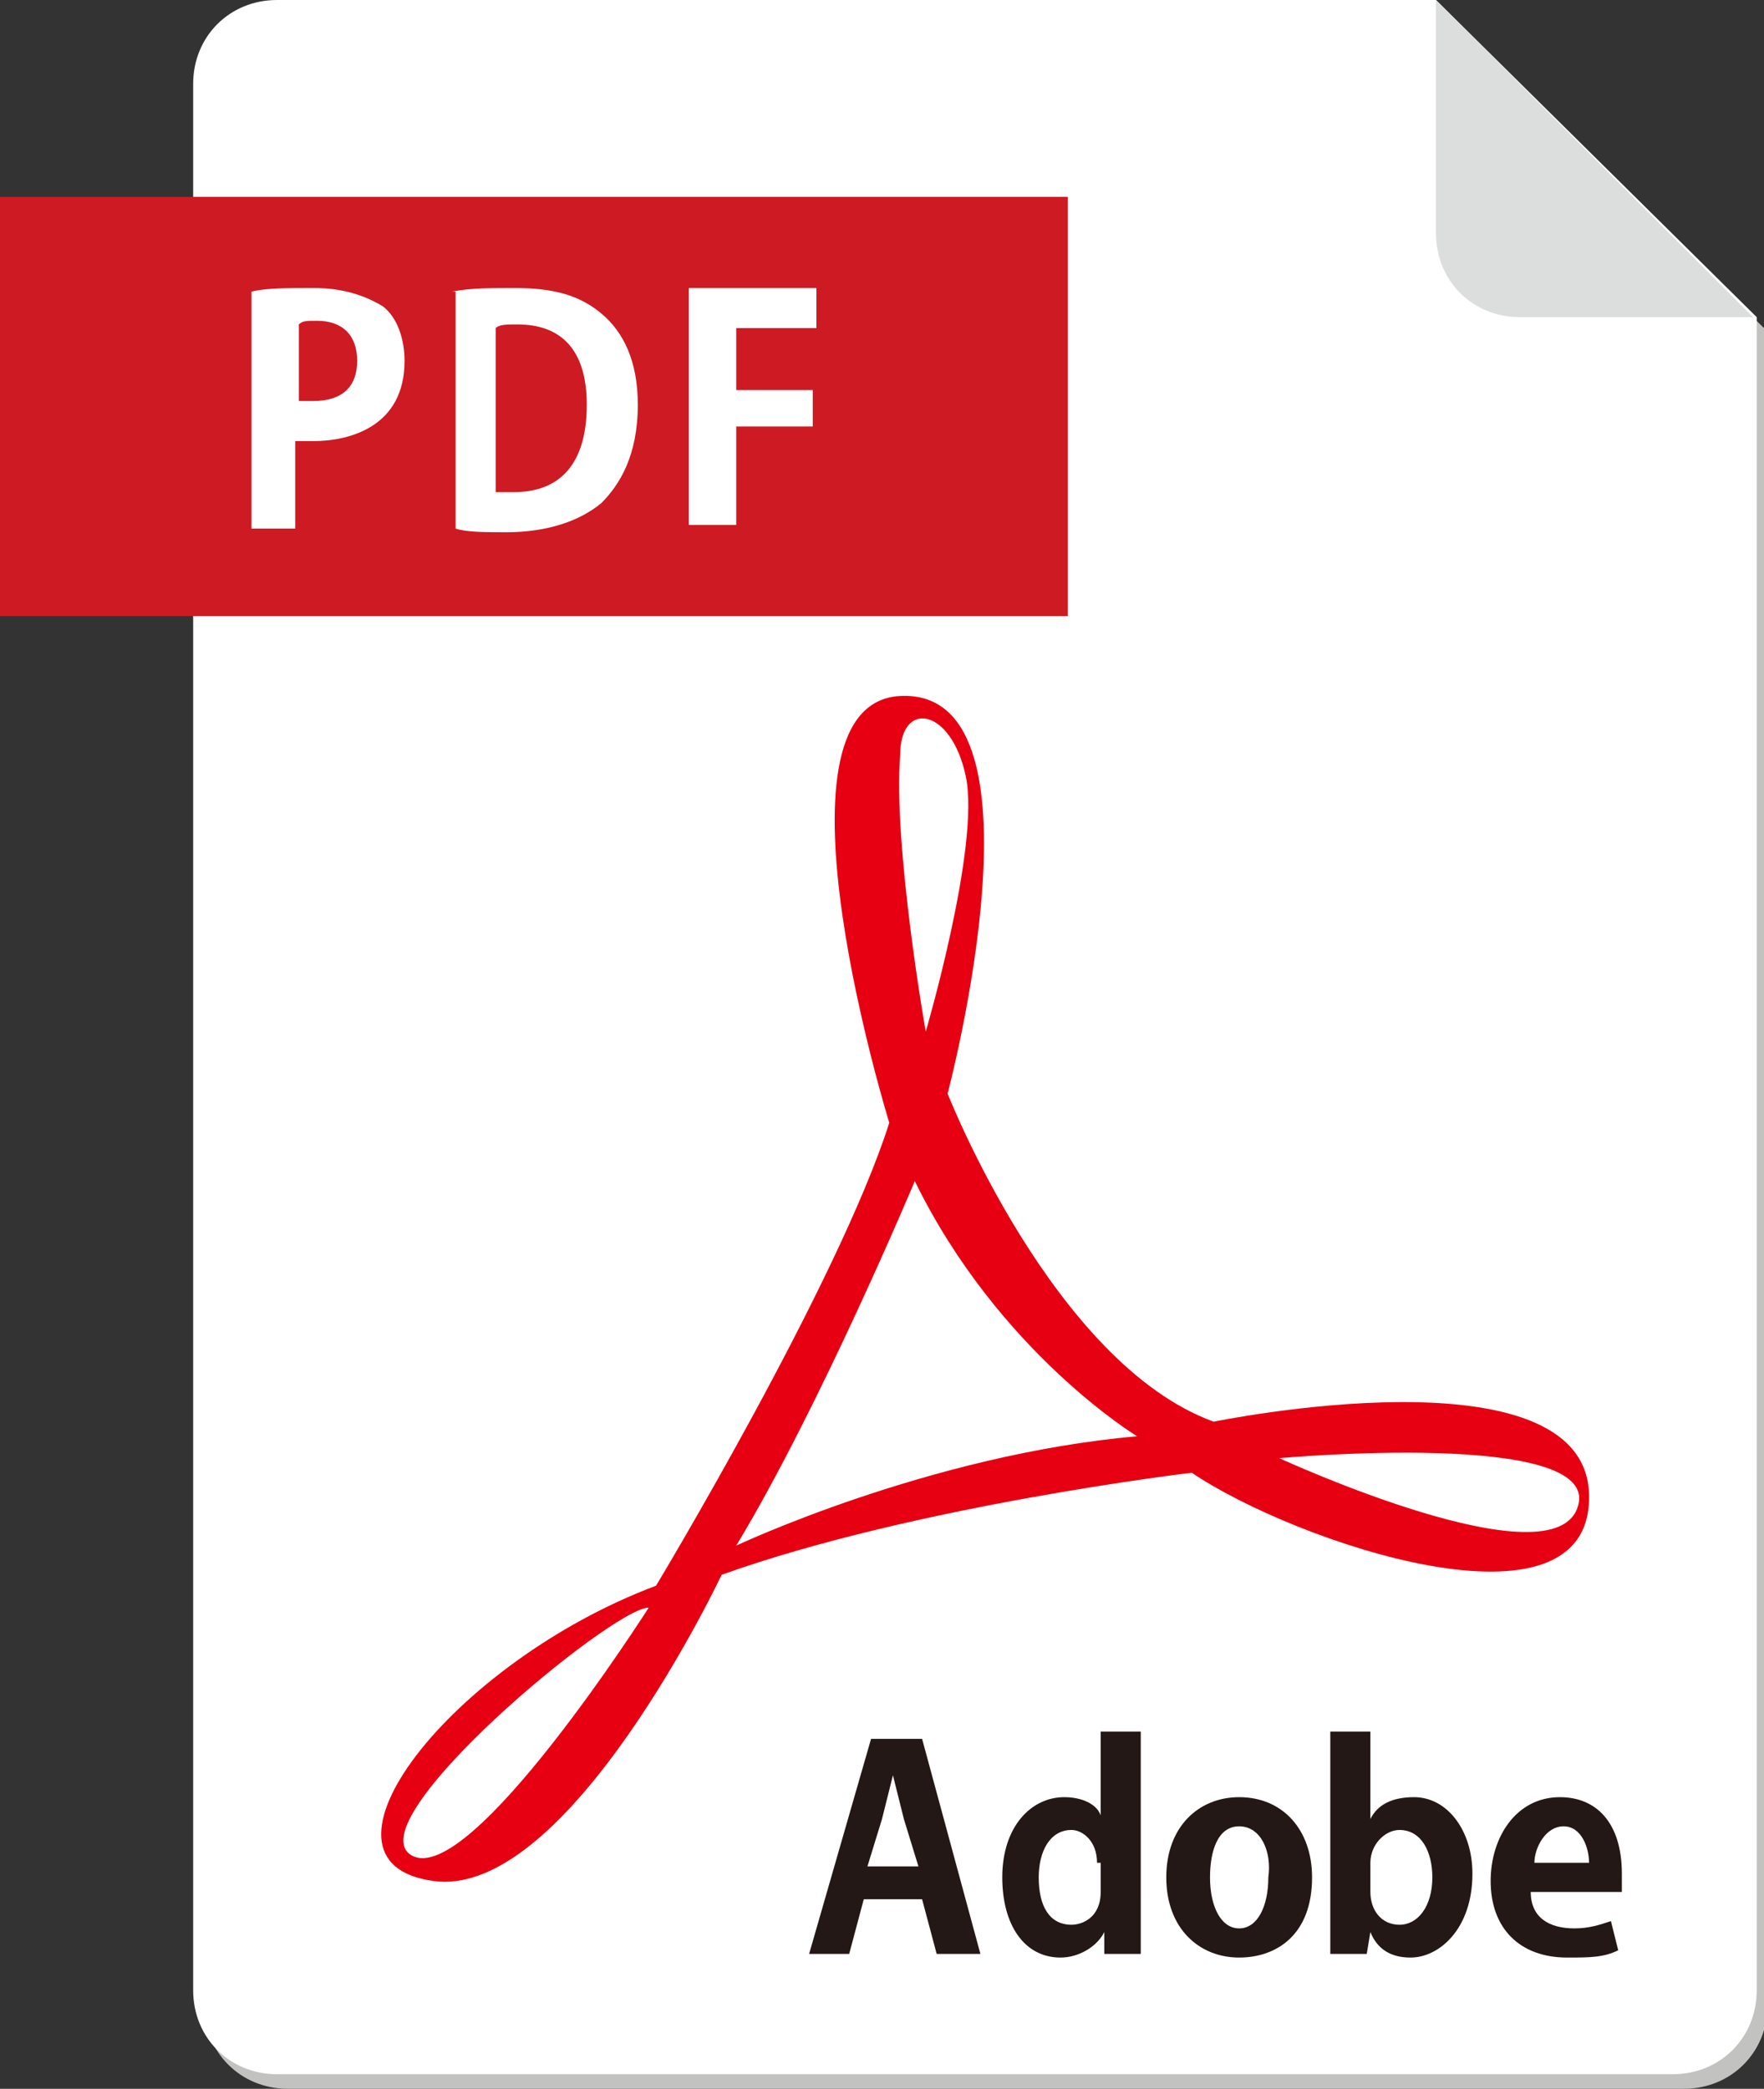
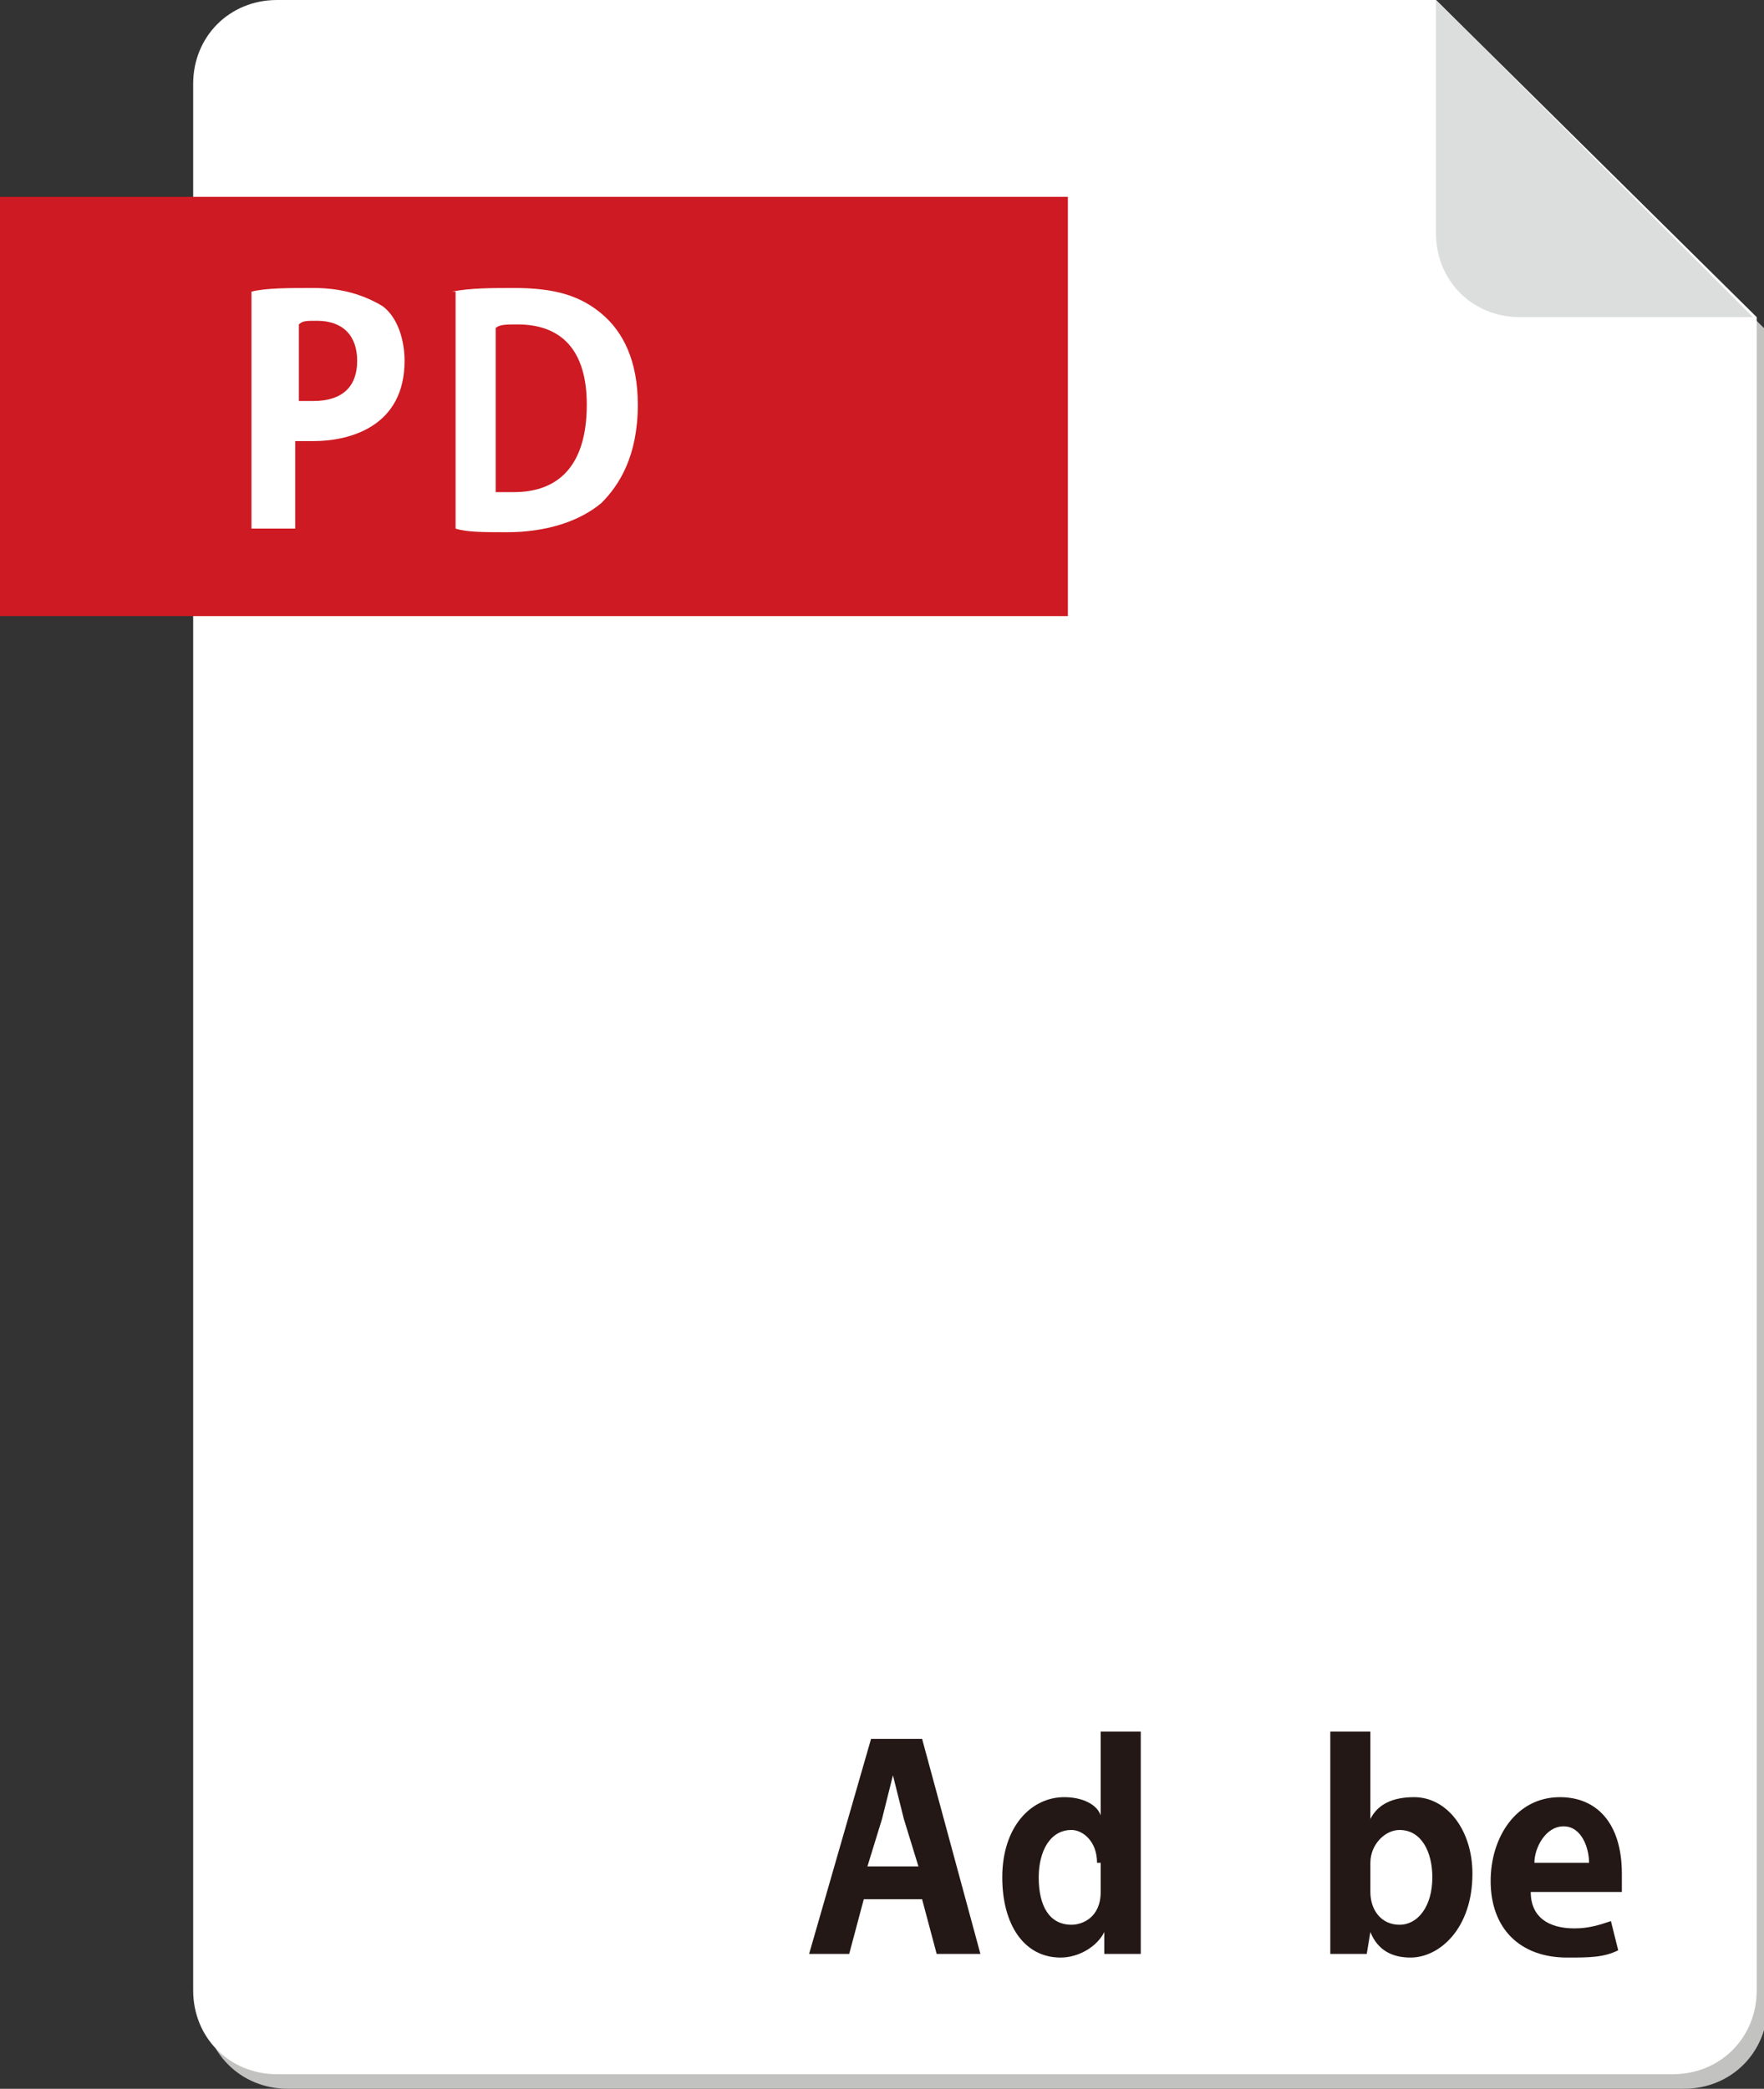
<svg xmlns="http://www.w3.org/2000/svg" version="1.1" id="レイヤー_1" x="0px" y="0px" viewBox="0 0 48.4 57.3" style="enable-background:new 0 0 48.4 57.3;" xml:space="preserve">
  <rect x="0" y="0" width="48.4" height="57.3" fill="#333333" stroke="none" />
  <style type="text/css">
	.st0{fill:#C2C2C1;}
	.st1{fill:#FFFFFF;}
	.st2{fill:#DCDDDD;}
	.st3{fill:#CE1A22;}
	.st4{fill:#231815;}
	.st5{fill:#E60012;}
</style>
  <g>
    <path class="st0" d="M39.7,0.4H7.9c-1.3,0-2.3,1-2.3,2.3V55c0,1.3,1,2.3,2.3,2.3h38.3c1.3,0,2.3-1,2.3-2.3V9.1L39.7,0.4z" />
    <path class="st1" d="M39.4,0H7.6C6.3,0,5.3,1,5.3,2.3v52.3c0,1.3,1,2.3,2.3,2.3h38.3c1.3,0,2.3-1,2.3-2.3V8.7L39.4,0z" />
    <path class="st2" d="M39.4,6.4c0,1.3,1,2.3,2.3,2.3h6.4L39.4,0V6.4z" />
    <rect y="5.4" class="st3" width="29.3" height="11.5" />
    <g>
      <path class="st1" d="M6.9,8c0.4-0.1,1-0.1,1.7-0.1c0.8,0,1.4,0.2,1.9,0.5c0.4,0.3,0.6,0.9,0.6,1.5c0,1.8-1.5,2.2-2.5,2.2    c-0.2,0-0.3,0-0.5,0v2.4H6.9V8z M8.2,11c0.1,0,0.3,0,0.4,0c0.8,0,1.2-0.4,1.2-1.1c0-0.7-0.4-1.1-1.1-1.1c-0.3,0-0.4,0-0.5,0.1V11z    " />
      <path class="st1" d="M12.4,8c0.5-0.1,1.1-0.1,1.7-0.1c1.1,0,1.8,0.2,2.4,0.7c0.6,0.5,1,1.3,1,2.5c0,1.4-0.5,2.2-1,2.7    c-0.6,0.5-1.5,0.8-2.6,0.8c-0.6,0-1.1,0-1.4-0.1V8z M13.6,13.5c0.1,0,0.3,0,0.5,0c1.2,0,2-0.7,2-2.4c0-1.5-0.7-2.2-1.9-2.2    c-0.3,0-0.5,0-0.6,0.1V13.5z" />
-       <path class="st1" d="M18.9,14.4V7.9h3.5v1.1h-2.2v1.7h2.1v1h-2.1v2.7H18.9z" />
    </g>
    <g>
      <path class="st4" d="M26.9,53.6h-1.2l-0.4-1.5h-1.6l-0.4,1.5h-1.1l1.7-5.9h1.4L26.9,53.6z M25.2,51.2l-0.4-1.3    c-0.1-0.4-0.2-0.8-0.3-1.2h0c-0.1,0.4-0.2,0.8-0.3,1.2l-0.4,1.3H25.2z" />
      <path class="st4" d="M31.3,52.4c0,0.4,0,0.9,0,1.2h-1L30.3,53h0c-0.2,0.4-0.7,0.7-1.2,0.7c-1,0-1.6-0.9-1.6-2.2    c0-1.4,0.8-2.2,1.7-2.2c0.5,0,0.9,0.2,1,0.5h0v-2.3h1.1V52.4z M30.1,51.1c0-0.6-0.4-0.9-0.7-0.9c-0.6,0-0.9,0.6-0.9,1.3    c0,0.8,0.3,1.3,0.9,1.3c0.3,0,0.8-0.2,0.8-0.9V51.1z" />
-       <path class="st4" d="M36,51.5c0,1.6-1,2.2-2,2.2c-1.1,0-2-0.8-2-2.2c0-1.4,0.9-2.2,2-2.2C35.2,49.3,36,50.2,36,51.5z M34,50.1    c-0.6,0-0.8,0.7-0.8,1.4c0,0.8,0.3,1.4,0.8,1.4c0.5,0,0.8-0.6,0.8-1.4C34.9,50.8,34.6,50.1,34,50.1z" />
      <path class="st4" d="M37.6,49.9c0.2-0.4,0.6-0.6,1.2-0.6c0.9,0,1.6,0.9,1.6,2.1c0,1.5-0.9,2.3-1.7,2.3c-0.5,0-0.9-0.2-1.1-0.7h0    l-0.1,0.6h-1c0-0.3,0-0.8,0-1.2v-4.9h1.1L37.6,49.9L37.6,49.9z M37.6,51.9c0,0.5,0.3,0.9,0.8,0.9c0.5,0,0.9-0.5,0.9-1.3    c0-0.7-0.3-1.3-0.9-1.3c-0.4,0-0.8,0.4-0.8,0.9V51.9z" />
      <path class="st4" d="M44.4,53.5c-0.4,0.2-0.8,0.2-1.4,0.2c-1.3,0-2.1-0.8-2.1-2.1c0-1.2,0.7-2.3,1.9-2.3c1,0,1.7,0.7,1.7,2.1    c0,0.2,0,0.3,0,0.5H42c0,0.7,0.5,1,1.2,1c0.4,0,0.7-0.1,1-0.2L44.4,53.5z M43.6,51.1c0-0.4-0.2-1-0.7-1c-0.5,0-0.8,0.6-0.8,1H43.6    z" />
    </g>
-     <path class="st5" d="M33.3,39c0,0,10.2-2.1,10.3,2c0.1,4.1-8.1,1.3-10.9-0.6c0,0-7.6,0.9-12.9,2.8c0,0-4.2,8.9-7.9,8.4   c-3.8-0.5,0.5-6,6.1-8.1c0,0,5-8.3,6.4-12.7c0,0-3.5-11.3,0.2-11.7C29,18.7,26,30,26,30S28.9,37.4,33.3,39z M31.2,39.4   c0,0-3.8-2.3-6.1-7c0,0-2.6,6.2-4.9,10C20.2,42.4,25.5,39.9,31.2,39.4z M11.3,50.9c1.6,0.9,6.5-6.8,6.5-6.8   C16.8,44.1,9.7,50,11.3,50.9z M35.1,40c0,0,7.6,3.5,8.2,1.3C43.9,39.2,35.1,40,35.1,40z M25.4,28.3c0,0,1.5-5.1,1.1-7   c-0.4-1.9-1.8-2.1-1.8-0.6C24.5,23.2,25.4,28.3,25.4,28.3z" />
  </g>
</svg>